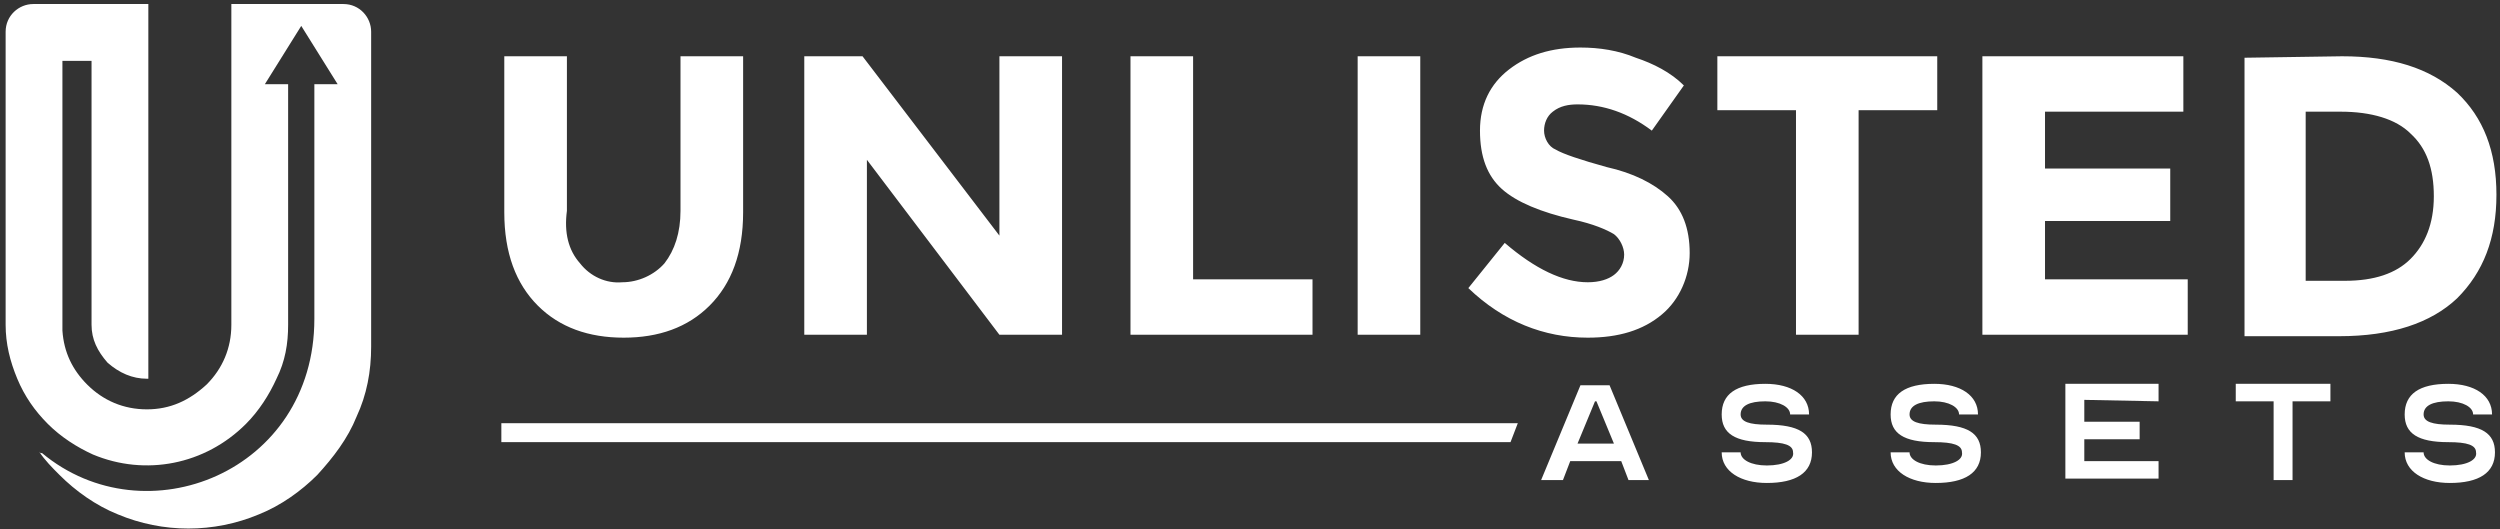
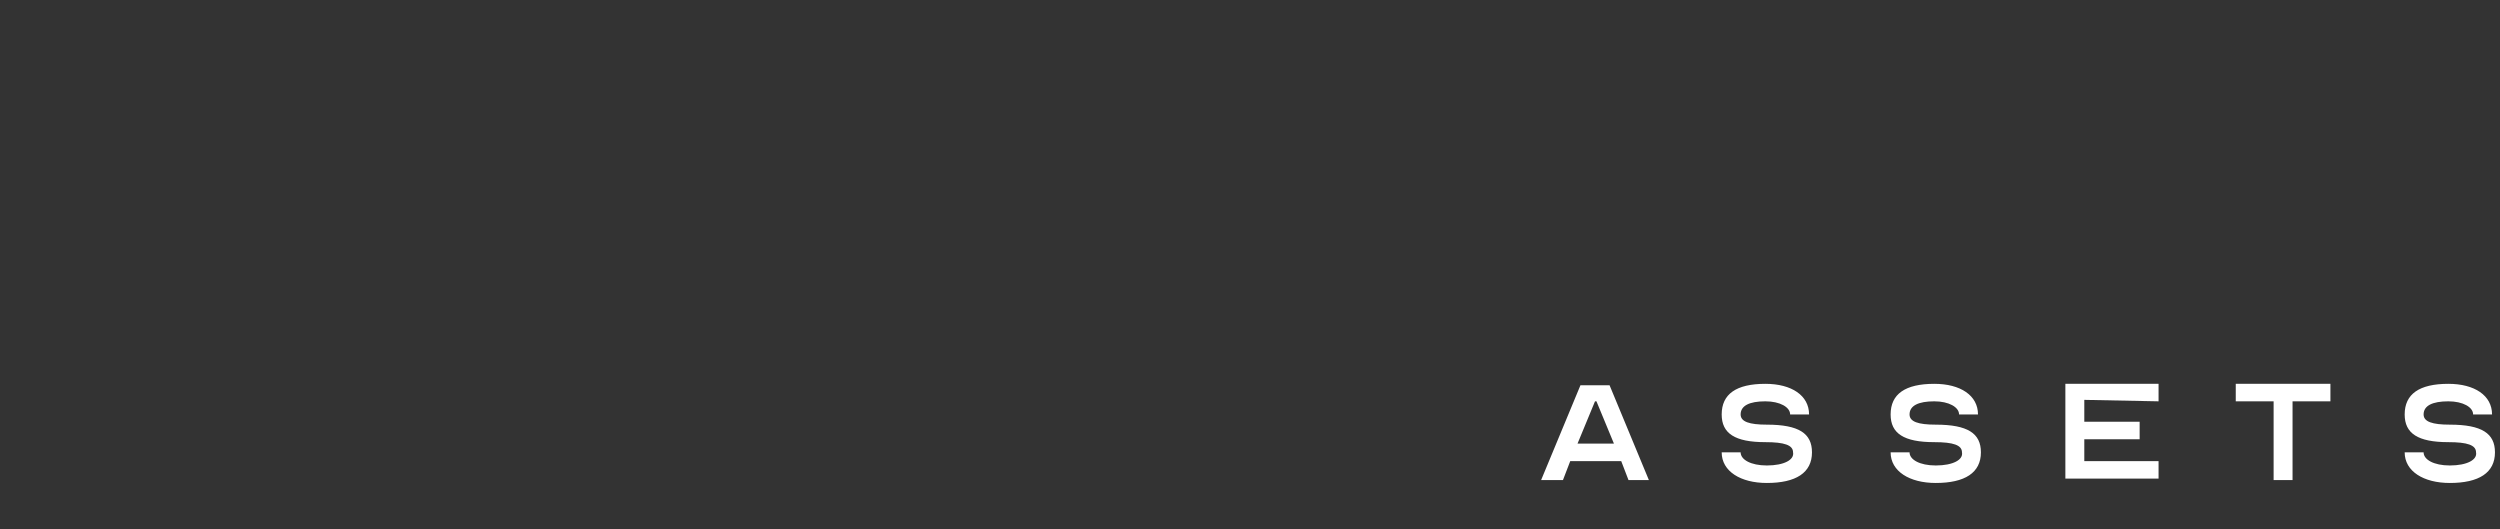
<svg xmlns="http://www.w3.org/2000/svg" width="222" height="47" viewBox="0 0 222 47" fill="none">
  <rect x="0" y="0" width="222" height="47" fill="#333333" stroke="none" />
-   <path d="M5.673 0.358H13.173V33.631H13.044C11.751 33.631 10.587 33.114 9.552 32.207C8.647 31.172 8.129 30.136 8.129 28.841V5.407H5.543V29.359C5.672 31.301 6.448 32.855 7.741 34.149C9.164 35.573 10.975 36.35 13.044 36.35C15.113 36.35 16.794 35.573 18.345 34.149C19.768 32.725 20.544 30.912 20.544 28.841V0.358H30.501C31.924 0.358 32.958 1.523 32.958 2.818V30.783C32.958 32.984 32.57 35.055 31.664 36.997C30.889 38.939 29.595 40.623 28.173 42.176C26.75 43.6 24.94 44.895 23 45.672C18.991 47.355 14.466 47.355 10.457 45.672C8.518 44.895 6.707 43.6 5.285 42.176C4.638 41.529 3.991 40.881 3.474 40.105L3.603 40.234H3.733C12.914 47.873 27.915 41.917 27.915 28.323V7.479H29.984L26.751 2.3L23.518 7.479H25.586V28.841C25.586 30.524 25.328 32.078 24.552 33.631C23.905 35.055 23.001 36.48 21.837 37.645C18.216 41.27 12.914 42.305 8.259 40.363C6.836 39.716 5.413 38.81 4.249 37.645C3.086 36.48 2.181 35.185 1.534 33.631C0.888 32.078 0.5 30.524 0.5 28.841V2.818C0.5 1.394 1.663 0.358 2.956 0.358H5.673Z" fill="white" />
-   <path d="M51.506 23.382C52.411 24.547 53.833 25.194 55.256 25.065C56.678 25.065 58.101 24.417 59.006 23.382C59.911 22.216 60.428 20.663 60.428 18.721V4.997H65.989V18.85C65.989 22.475 64.954 25.194 63.015 27.136C61.075 29.078 58.489 29.985 55.385 29.985C52.282 29.985 49.695 29.078 47.755 27.136C45.816 25.194 44.781 22.475 44.781 18.85V4.997H50.342V18.721C50.083 20.663 50.471 22.216 51.506 23.382ZM88.748 4.997H94.309V29.726H88.748L76.981 14.19V29.726H71.42V4.997H76.593L88.748 20.922V4.997ZM100.387 29.726V4.997H105.947V24.806H116.551V29.726H100.387ZM120.56 4.997H126.12V29.726H120.56V4.997ZM140.087 9.27C139.311 9.27 138.535 9.399 137.888 9.917C137.371 10.306 137.112 10.953 137.112 11.6C137.112 12.248 137.5 13.024 138.147 13.283C138.793 13.672 140.345 14.19 142.673 14.837C145 15.355 146.811 16.261 148.104 17.426C149.397 18.591 150.044 20.274 150.044 22.475C150.044 24.547 149.139 26.618 147.587 27.913C145.906 29.337 143.707 29.985 140.992 29.985C137.112 29.985 133.491 28.56 130.388 25.583L133.621 21.569C136.336 23.9 138.793 25.065 140.992 25.065C142.026 25.065 142.802 24.806 143.319 24.417C143.837 24.029 144.225 23.382 144.225 22.605C144.225 21.958 143.837 21.181 143.319 20.792C142.673 20.404 141.509 19.886 139.699 19.498C136.854 18.85 134.655 17.944 133.362 16.779C132.069 15.614 131.422 13.931 131.422 11.6C131.422 9.27 132.328 7.457 134.009 6.163C135.69 4.868 137.759 4.221 140.345 4.221C142.026 4.221 143.707 4.48 145.259 5.127C146.811 5.645 148.363 6.422 149.527 7.587L146.682 11.6C144.613 10.047 142.414 9.27 140.087 9.27ZM165.044 9.788V29.726H159.484V9.788H152.501V4.997H172.027V9.788H165.044ZM193.882 4.997V9.917H181.597V14.966H192.718V19.627H181.597V24.806H194.27V29.726H176.036V4.997H193.882ZM207.977 4.997C212.374 4.997 215.736 6.033 218.193 8.234C220.521 10.435 221.684 13.413 221.684 17.297C221.684 21.181 220.521 24.159 218.193 26.489C215.865 28.69 212.374 29.855 207.718 29.855H199.313V5.127L207.977 4.997ZM208.236 24.935C210.822 24.935 212.762 24.288 214.055 22.993C215.348 21.699 216.124 19.886 216.124 17.426C216.124 14.966 215.477 13.154 214.055 11.859C212.762 10.565 210.563 9.917 207.848 9.917H204.744V24.935H208.236Z" fill="white" />
  <path d="M138.791 42.629L139.438 40.946H143.964L144.61 42.629H146.42L142.93 34.213H140.343L136.852 42.629H138.791ZM140.084 39.392L141.636 35.638H141.765L143.317 39.392H140.084ZM156.895 41.334C155.473 41.334 154.568 40.816 154.568 40.169H152.886C152.886 41.852 154.568 42.888 156.895 42.888C159.482 42.888 160.904 41.981 160.904 40.169C160.904 38.486 159.74 37.709 156.895 37.709C155.344 37.709 154.568 37.45 154.568 36.803C154.568 36.026 155.343 35.638 156.765 35.638C158.058 35.638 158.964 36.155 158.964 36.803H160.645C160.645 35.12 159.093 34.084 156.765 34.084C154.179 34.084 152.886 34.99 152.886 36.803C152.886 38.486 154.05 39.263 156.765 39.263C158.446 39.263 159.223 39.522 159.223 40.169C159.352 40.816 158.447 41.334 156.895 41.334ZM171.895 41.334C170.473 41.334 169.568 40.816 169.568 40.169H167.887C167.887 41.852 169.568 42.888 171.895 42.888C174.482 42.888 175.905 41.981 175.905 40.169C175.905 38.486 174.74 37.709 171.895 37.709C170.344 37.709 169.568 37.45 169.568 36.803C169.568 36.026 170.344 35.638 171.767 35.638C173.06 35.638 173.965 36.155 173.965 36.803H175.646C175.646 35.12 174.094 34.084 171.767 34.084C169.18 34.084 167.887 34.99 167.887 36.803C167.887 38.486 169.051 39.263 171.767 39.263C173.448 39.263 174.223 39.522 174.223 40.169C174.352 40.816 173.447 41.334 171.895 41.334ZM191.68 35.638V34.084H183.405V42.499H191.68V40.946H185.086V39.004H190V37.45H185.086V35.508L191.68 35.638ZM198.535 35.638H201.897V42.629H203.578V35.638H206.941V34.084H198.535V35.638ZM217.543 41.334C216.121 41.334 215.216 40.816 215.216 40.169H213.535C213.535 41.852 215.216 42.888 217.543 42.888C220.13 42.888 221.553 41.981 221.553 40.169C221.553 38.486 220.388 37.709 217.543 37.709C215.992 37.709 215.216 37.45 215.216 36.803C215.216 36.026 215.992 35.638 217.415 35.638C218.708 35.638 219.613 36.155 219.613 36.803H221.294C221.294 35.12 219.742 34.084 217.415 34.084C214.828 34.084 213.535 34.99 213.535 36.803C213.535 38.486 214.699 39.263 217.415 39.263C219.096 39.263 219.872 39.522 219.872 40.169C220.001 40.816 219.095 41.334 217.543 41.334Z" fill="white" />
-   <path d="M44.52 37.579H134.781L134.135 39.262H44.52V37.579Z" fill="white" />
</svg>